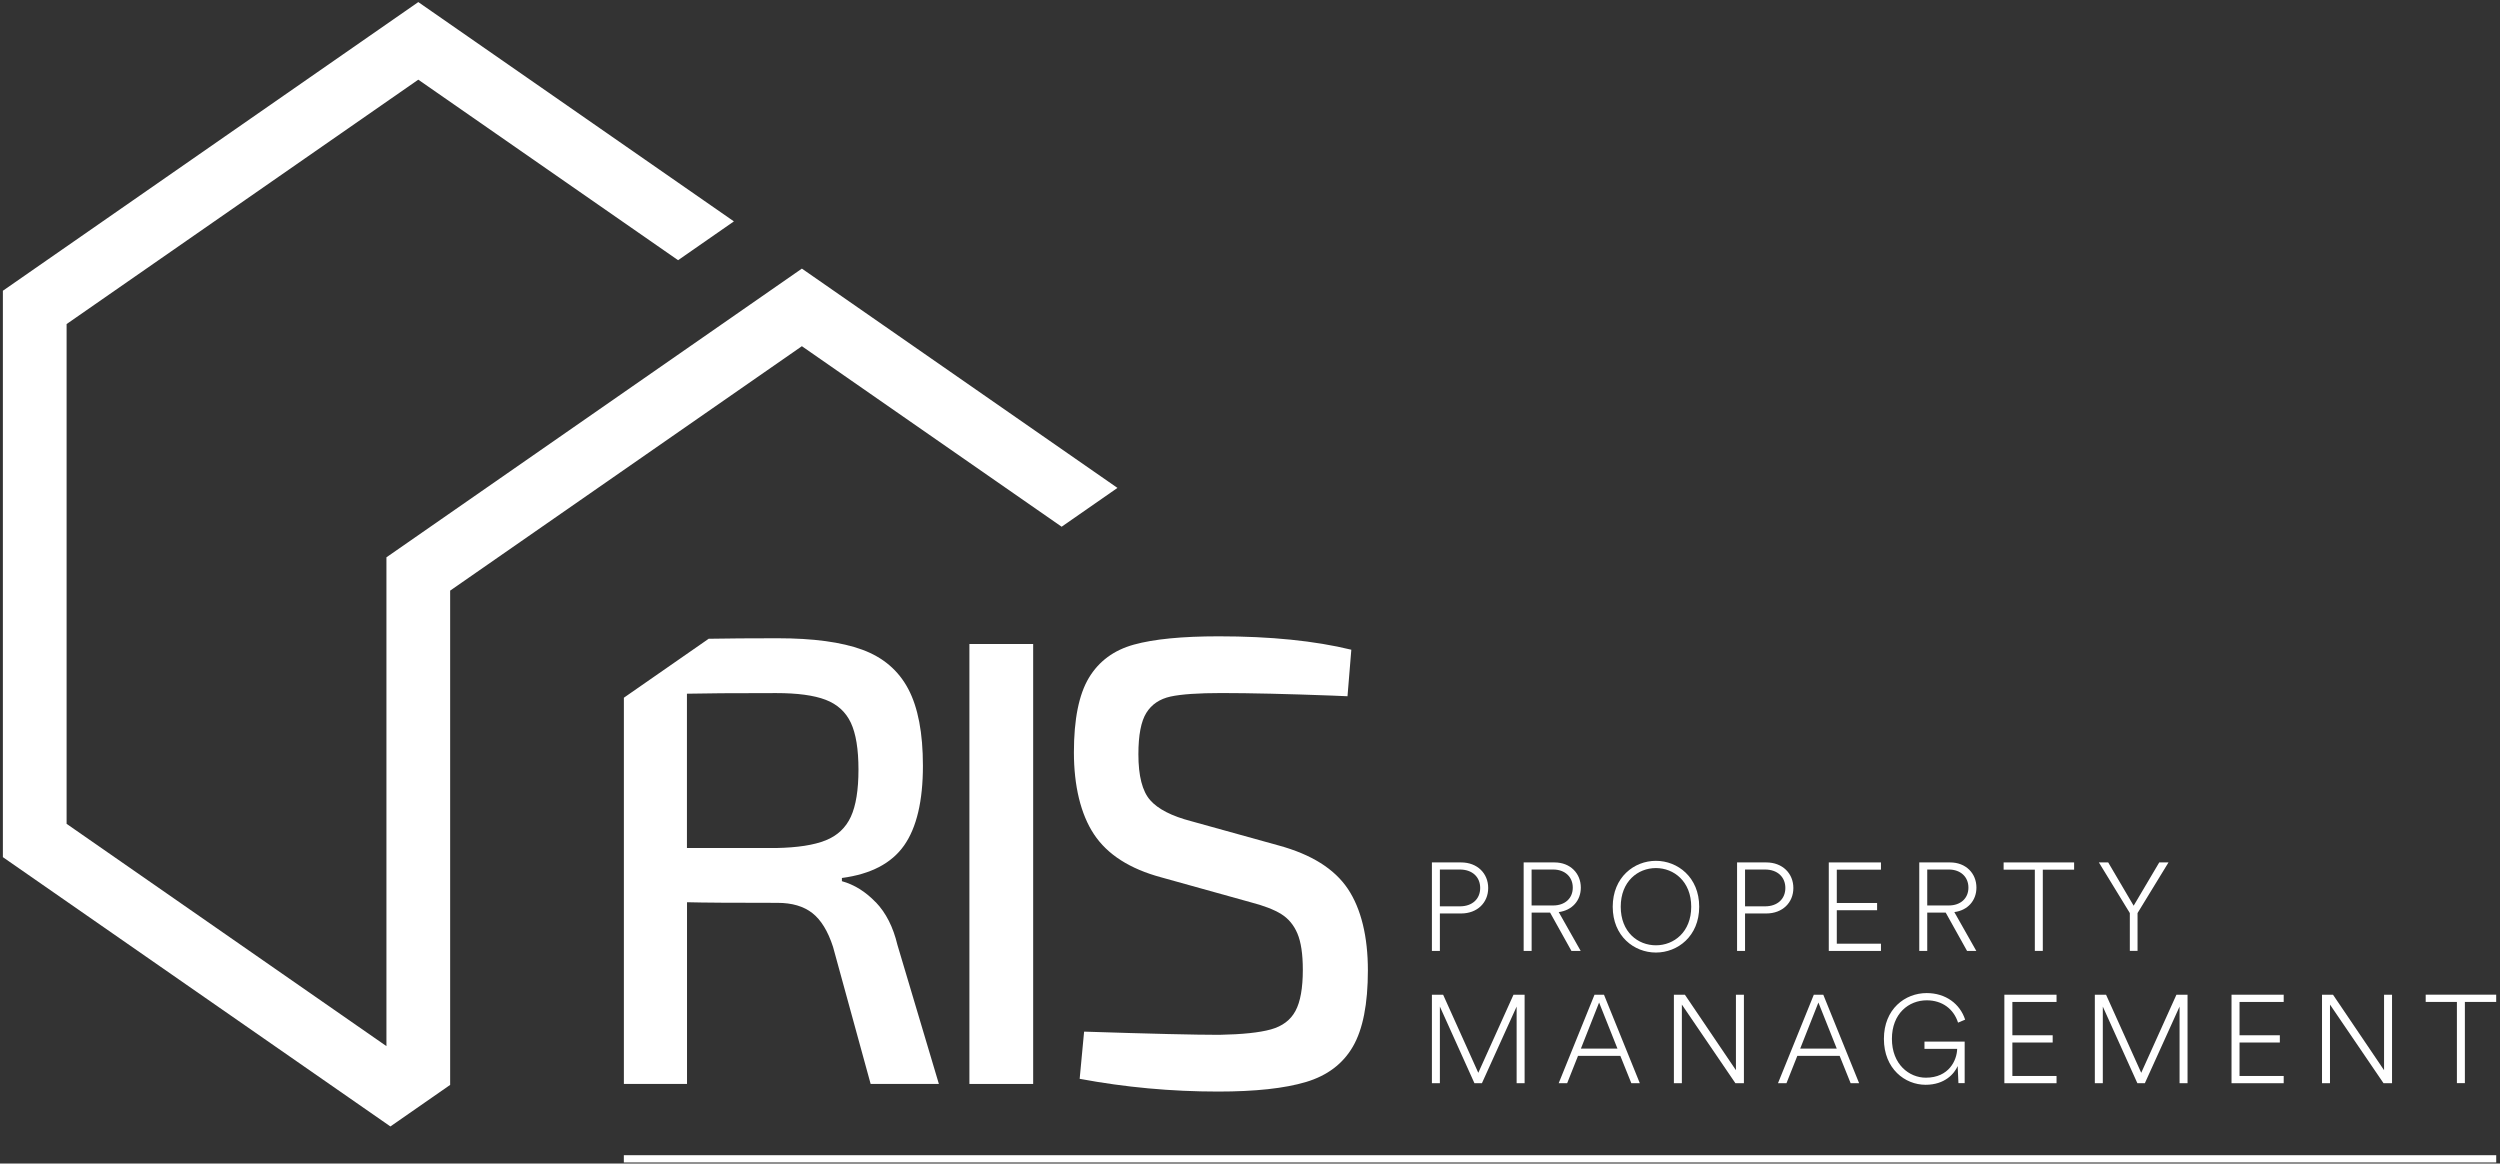
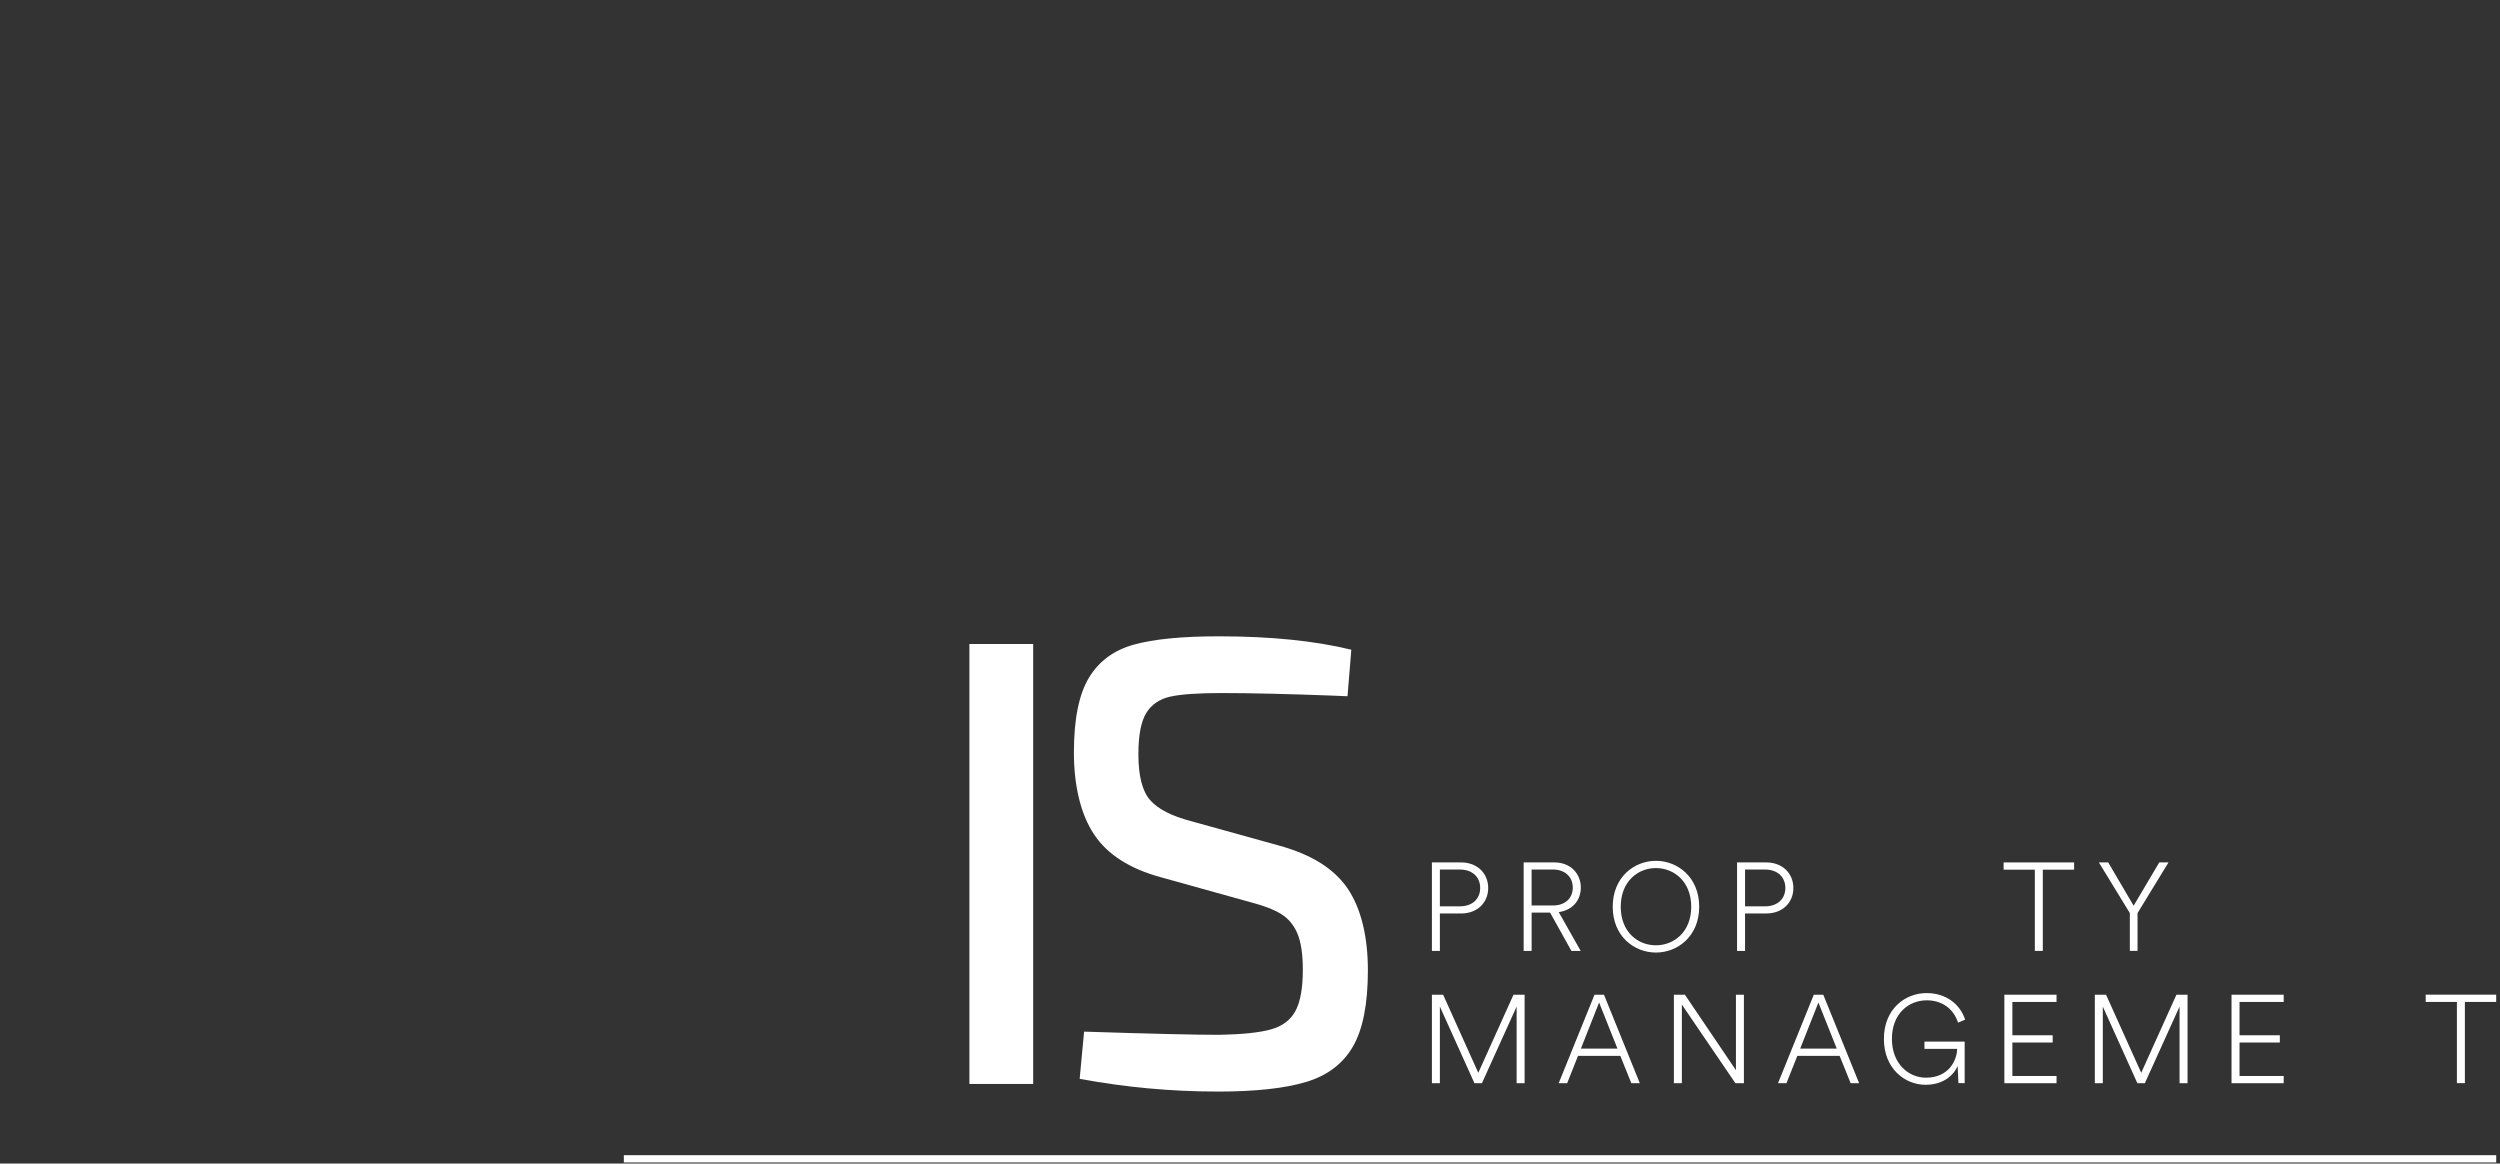
<svg xmlns="http://www.w3.org/2000/svg" width="535" height="249" viewBox="0 0 535 249" fill="none">
  <rect x="0" y="0" width="535" height="249" fill="#333333" stroke="none" />
  <g clip-path="url(#clip0_2001_174)">
    <path d="M221.097 137.816H207.453V231.966H221.097V137.816Z" fill="white" />
    <path d="M288.435 190.209C285.568 185.931 280.635 182.838 273.63 180.929L254.938 175.739C250.753 174.648 247.816 173.144 246.14 171.235C244.457 169.326 243.616 166.054 243.616 161.41C243.616 157.319 244.185 154.358 245.322 152.543C246.46 150.727 248.19 149.566 250.504 149.06C252.826 148.561 256.441 148.312 261.35 148.312C267.537 148.312 275.446 148.499 285.092 148.857L288.365 148.997L289.183 139.039C281.36 137.13 271.901 136.172 260.797 136.172C252.974 136.172 246.927 136.764 242.65 137.948C238.372 139.133 235.162 141.494 233.027 145.047C230.892 148.592 229.816 153.914 229.816 161.012C229.816 168.111 231.25 174.228 234.118 178.544C236.985 182.869 241.777 185.939 248.509 187.754L267.615 193.076C270.436 193.809 272.617 194.642 274.168 195.601C275.711 196.559 276.872 197.946 277.643 199.762C278.415 201.585 278.804 204.172 278.804 207.538C278.804 211.45 278.282 214.387 277.23 216.335C276.186 218.291 274.433 219.608 271.978 220.293C269.524 220.979 265.838 221.361 260.922 221.454C255.826 221.454 246.187 221.228 231.998 220.769L231.048 230.867C240.78 232.682 250.652 233.594 260.657 233.594C268.659 233.594 274.939 232.908 279.49 231.545C284.04 230.181 287.383 227.657 289.518 223.971C291.653 220.286 292.728 214.855 292.728 207.663C292.728 200.471 291.295 194.471 288.427 190.193L288.435 190.209Z" fill="white" />
-     <path d="M187.399 193.077C185.217 190.802 182.801 189.306 180.168 188.574V187.888C186.354 187.07 190.788 184.748 193.476 180.93C196.157 177.112 197.505 171.424 197.505 163.873C197.505 156.868 196.461 151.391 194.365 147.432C192.269 143.474 188.996 140.677 184.539 139.04C180.082 137.404 174.035 136.586 166.392 136.586C160.501 136.586 155.592 136.625 151.657 136.695L133.51 149.31V231.967H147.021V193.077C150.387 193.171 156.847 193.21 166.399 193.21C169.493 193.21 171.971 193.942 173.833 195.391C175.695 196.849 177.176 199.256 178.266 202.622L186.316 231.959H200.918L192.05 202.209C191.139 198.391 189.596 195.345 187.414 193.069L187.399 193.077ZM176.685 179.839C174.184 180.844 170.662 181.389 166.111 181.475H147.005V148.453C150.465 148.367 156.831 148.321 166.111 148.321C170.662 148.321 174.184 148.796 176.685 149.754C179.186 150.713 180.986 152.349 182.077 154.663C183.168 156.985 183.713 160.328 183.713 164.691C183.713 169.055 183.168 172.421 182.077 174.79C180.986 177.158 179.186 178.841 176.685 179.839Z" fill="white" />
-     <path d="M171.603 57.482L82.697 119.264V223.871L14.253 176.301V69.349L89.515 17.05L145.11 55.682L157.055 47.376L89.515 0.445L0.617 62.22V183.431L83.546 241.059L96.333 232.169V126.394L171.603 74.087L227.19 112.719L239.135 104.413L171.603 57.482Z" fill="white" />
    <path d="M308.134 195.483V203.493H306.428V184.559H312.677C316.152 184.559 318.474 186.912 318.474 190.036C318.474 193.161 316.152 195.483 312.677 195.483H308.134ZM312.404 193.956C315.1 193.956 316.76 192.351 316.76 190.029C316.76 187.707 315.108 186.078 312.404 186.078H308.134V193.956H312.404Z" fill="white" />
    <path d="M331.719 195.296H327.769V203.493H326.062V184.559H332.662C336.052 184.559 338.296 186.912 338.296 189.951C338.296 192.701 336.457 194.813 333.566 195.187L338.265 203.493H336.285L331.719 195.296ZM332.382 193.769C334.891 193.769 336.574 192.249 336.574 189.951C336.574 187.652 334.891 186.078 332.382 186.078H327.761V193.769H332.382Z" fill="white" />
    <path d="M354.364 184.217C359.008 184.217 363.629 187.715 363.629 194.042C363.629 200.369 359.008 203.845 354.364 203.845C349.72 203.845 345.123 200.369 345.123 194.042C345.123 187.715 349.712 184.217 354.364 184.217ZM354.364 202.294C358.237 202.294 361.922 199.434 361.922 194.042C361.922 188.65 358.237 185.767 354.364 185.767C350.492 185.767 346.837 188.627 346.837 194.042C346.837 199.458 350.499 202.294 354.364 202.294Z" fill="white" />
    <path d="M373.439 195.483V203.493H371.732V184.559H377.982C381.457 184.559 383.779 186.912 383.779 190.036C383.779 193.161 381.457 195.483 377.982 195.483H373.439ZM377.709 193.956C380.405 193.956 382.065 192.351 382.065 190.029C382.065 187.707 380.413 186.078 377.709 186.078H373.439V193.956H377.709Z" fill="white" />
-     <path d="M391.359 203.493V184.559H402.525V186.109H393.074V193.239H401.699V194.789H393.074V201.95H402.525V203.501H391.359V203.493Z" fill="white" />
-     <path d="M416.38 195.296H412.429V203.493H410.723V184.559H417.322C420.712 184.559 422.956 186.912 422.956 189.951C422.956 192.701 421.117 194.813 418.226 195.187L422.925 203.493H420.946L416.38 195.296ZM417.05 193.769C419.559 193.769 421.242 192.249 421.242 189.951C421.242 187.652 419.559 186.078 417.05 186.078H412.429V193.769H417.05Z" fill="white" />
    <path d="M437.159 186.109V203.493H435.453V186.109H428.775V184.559H443.861V186.109H437.159Z" fill="white" />
    <path d="M449.152 184.559H451.155L456.601 193.823L462.079 184.559H464.058L457.435 195.397V203.485H455.783V195.397L449.16 184.559H449.152Z" fill="white" />
    <path d="M324.559 231.802V215.407L317.134 231.802H315.529L308.134 215.407V231.802H306.428V212.867H308.828L316.355 229.581L323.889 212.867H326.266V231.802H324.559Z" fill="white" />
    <path d="M346.75 225.95H337.696L335.374 231.802H333.559L341.226 212.867H343.252L350.919 231.802H349.103L346.75 225.95ZM338.312 224.399H346.135L342.208 214.542L338.312 224.399Z" fill="white" />
    <path d="M371.373 231.802L359.919 214.979V231.802H358.213V212.867H360.566L371.49 229.02V212.867H373.197V231.802H371.381H371.373Z" fill="white" />
    <path d="M393.682 225.95H384.628L382.306 231.802H380.49L388.157 212.867H390.183L397.851 231.802H396.035L393.682 225.95ZM385.243 224.399H393.066L389.139 214.542L385.243 224.399Z" fill="white" />
    <path d="M419.106 231.803L418.943 228.14C418.226 229.769 416.192 232.145 412.078 232.145C407.644 232.145 403.156 228.701 403.156 222.32C403.156 215.938 407.668 212.518 412.312 212.518C416.371 212.518 419.441 214.816 420.54 218.206L419.021 218.845C418.086 215.907 415.631 214.068 412.32 214.068C408.502 214.068 404.87 216.873 404.87 222.32C404.87 227.766 408.556 230.626 412.133 230.626C417.104 230.626 418.779 226.862 418.834 224.455H411.836V222.904H420.439V231.795H419.106V231.803Z" fill="white" />
    <path d="M428.934 231.802V212.867H440.099V214.418H430.648V221.547H439.273V223.098H430.648V230.259H440.099V231.809H428.934V231.802Z" fill="white" />
    <path d="M466.427 231.802V215.407L459.001 231.802H457.396L450.001 215.407V231.802H448.295V212.867H450.695L458.222 229.581L465.757 212.867H468.133V231.802H466.427Z" fill="white" />
    <path d="M477.545 231.802V212.867H488.711V214.418H479.259V221.547H487.885V223.098H479.259V230.259H488.711V231.809H477.545V231.802Z" fill="white" />
-     <path d="M510.071 231.802L498.617 214.979V231.802H496.91V212.867H499.263L510.188 229.02V212.867H511.894V231.802H510.079H510.071Z" fill="white" />
    <path d="M527.484 214.41V231.794H525.777V214.41H519.1V212.859H534.185V214.41H527.484Z" fill="white" />
    <path d="M133.5 247.994H534.191" stroke="white" stroke-width="1.558" stroke-miterlimit="10" />
  </g>
  <defs>
    <clipPath id="clip0_2001_174">
      <rect width="533.574" height="248.328" fill="white" transform="translate(0.619 0.445)" />
    </clipPath>
  </defs>
</svg>